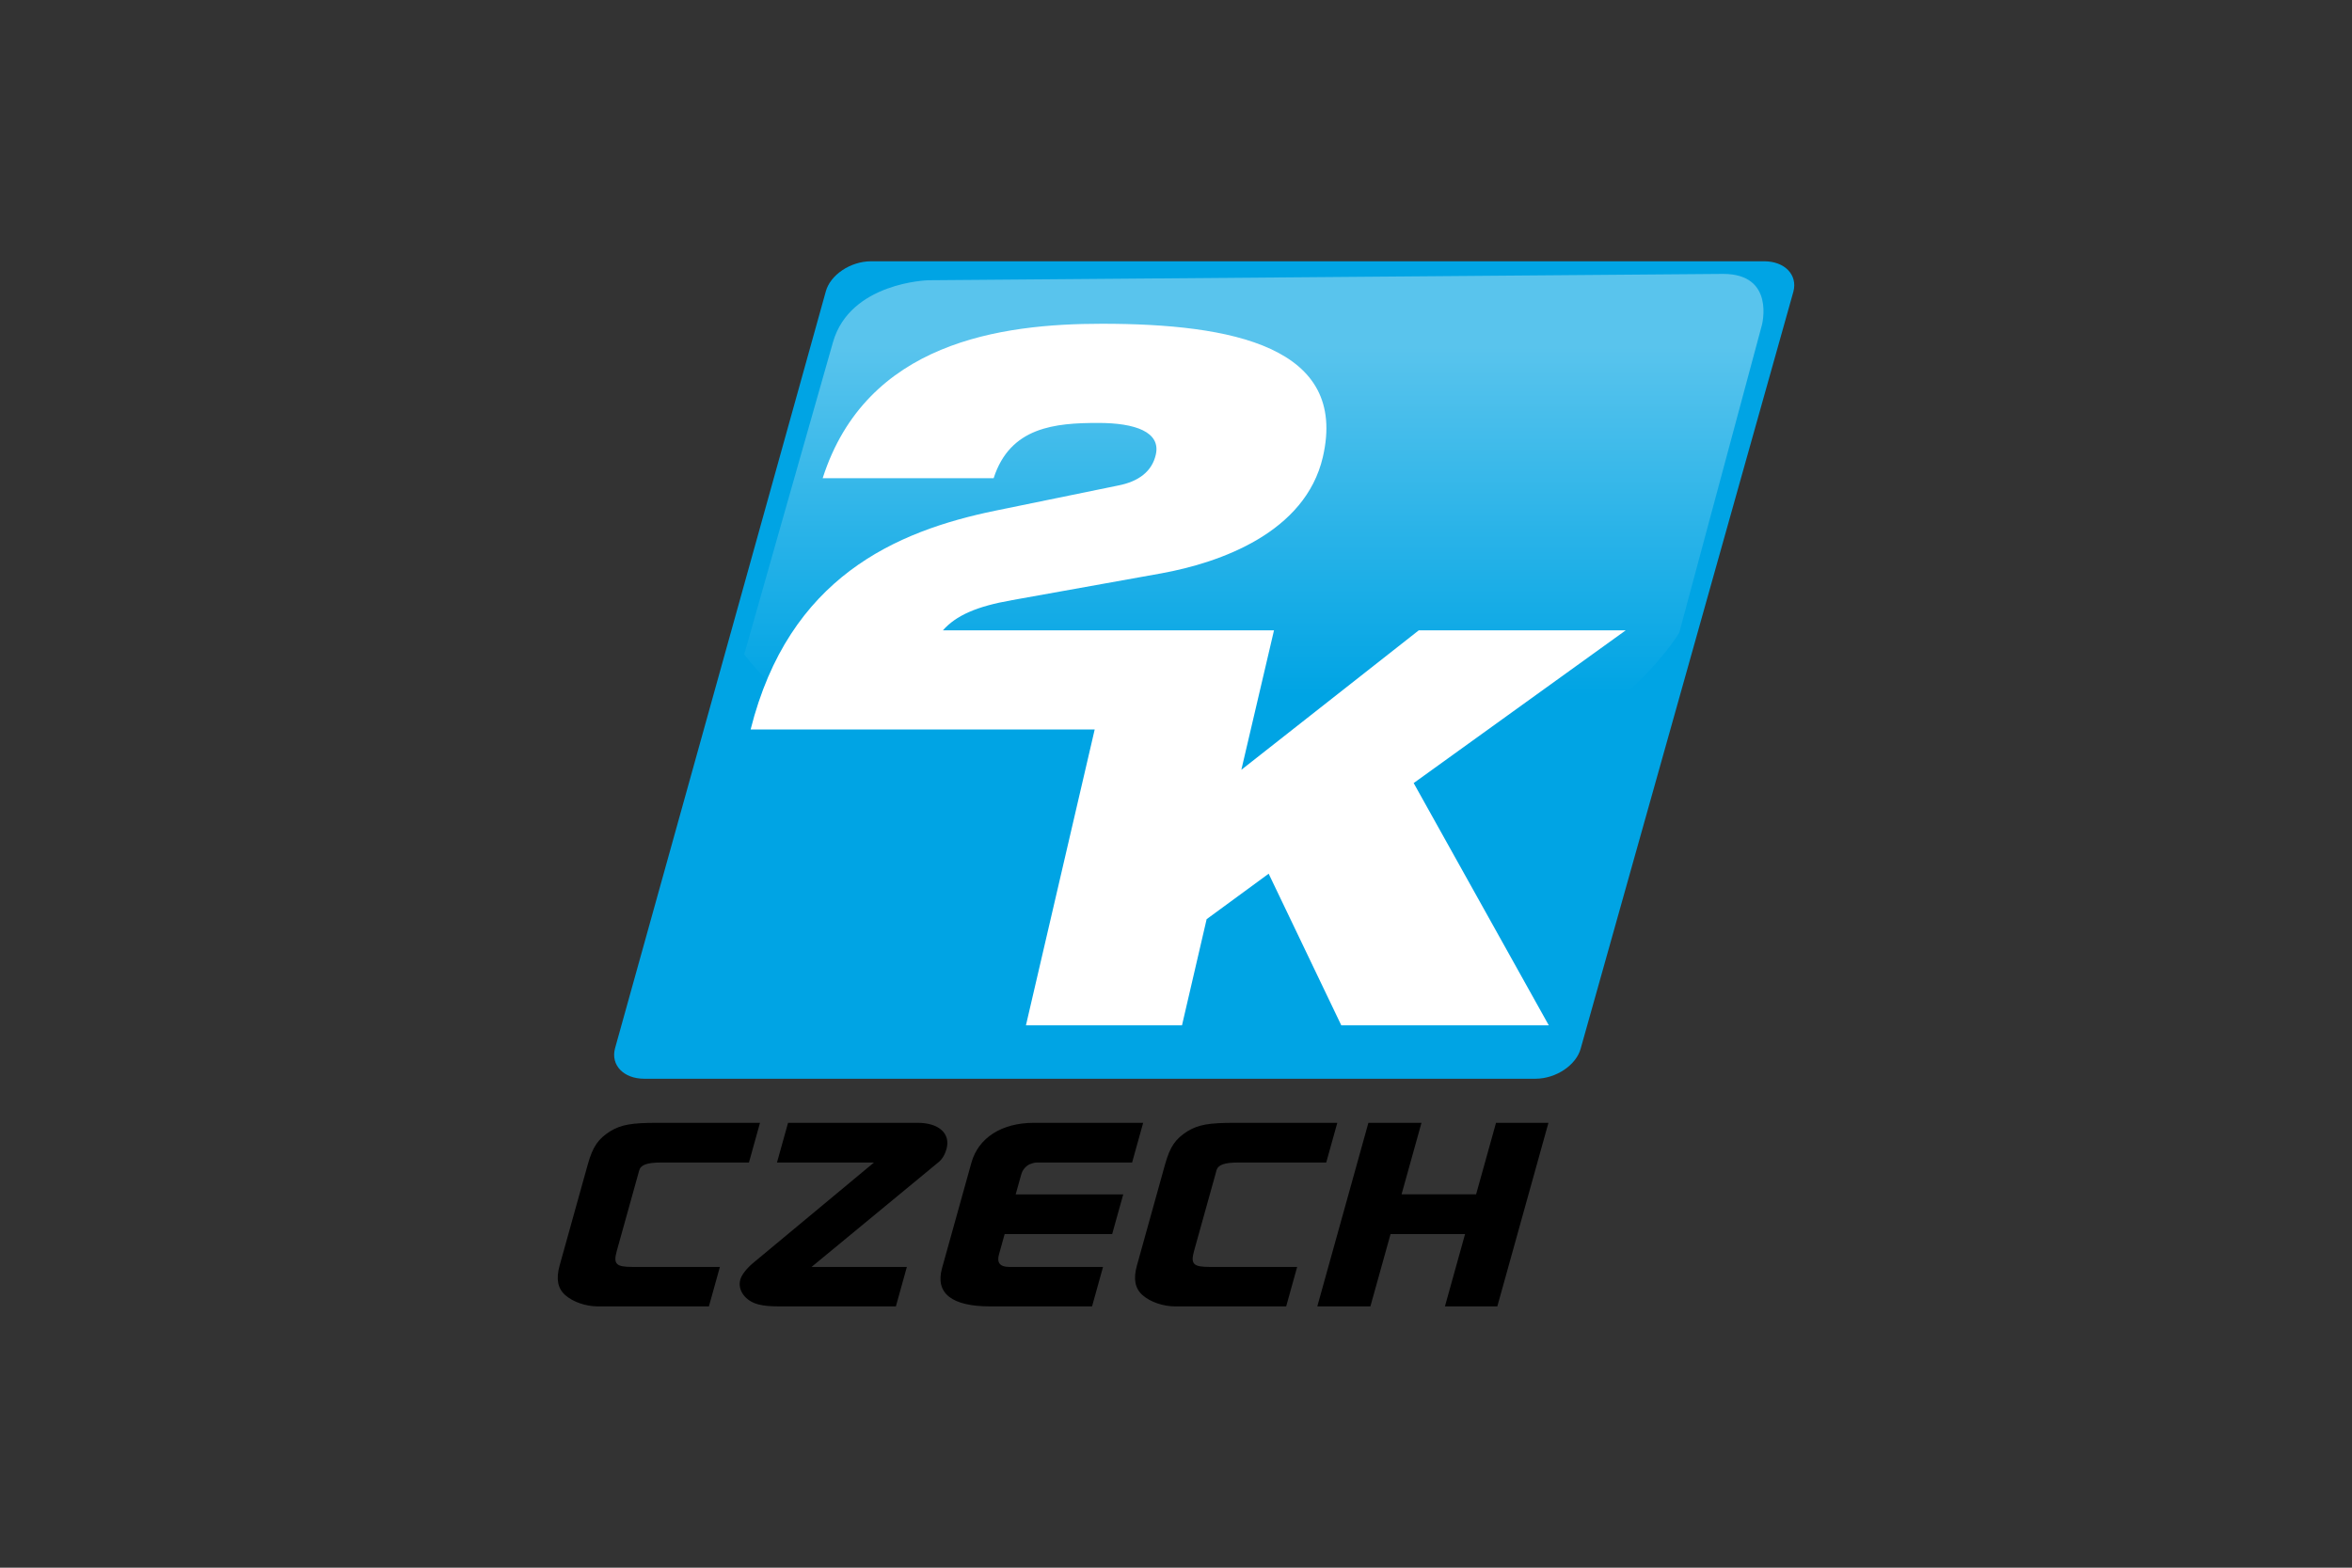
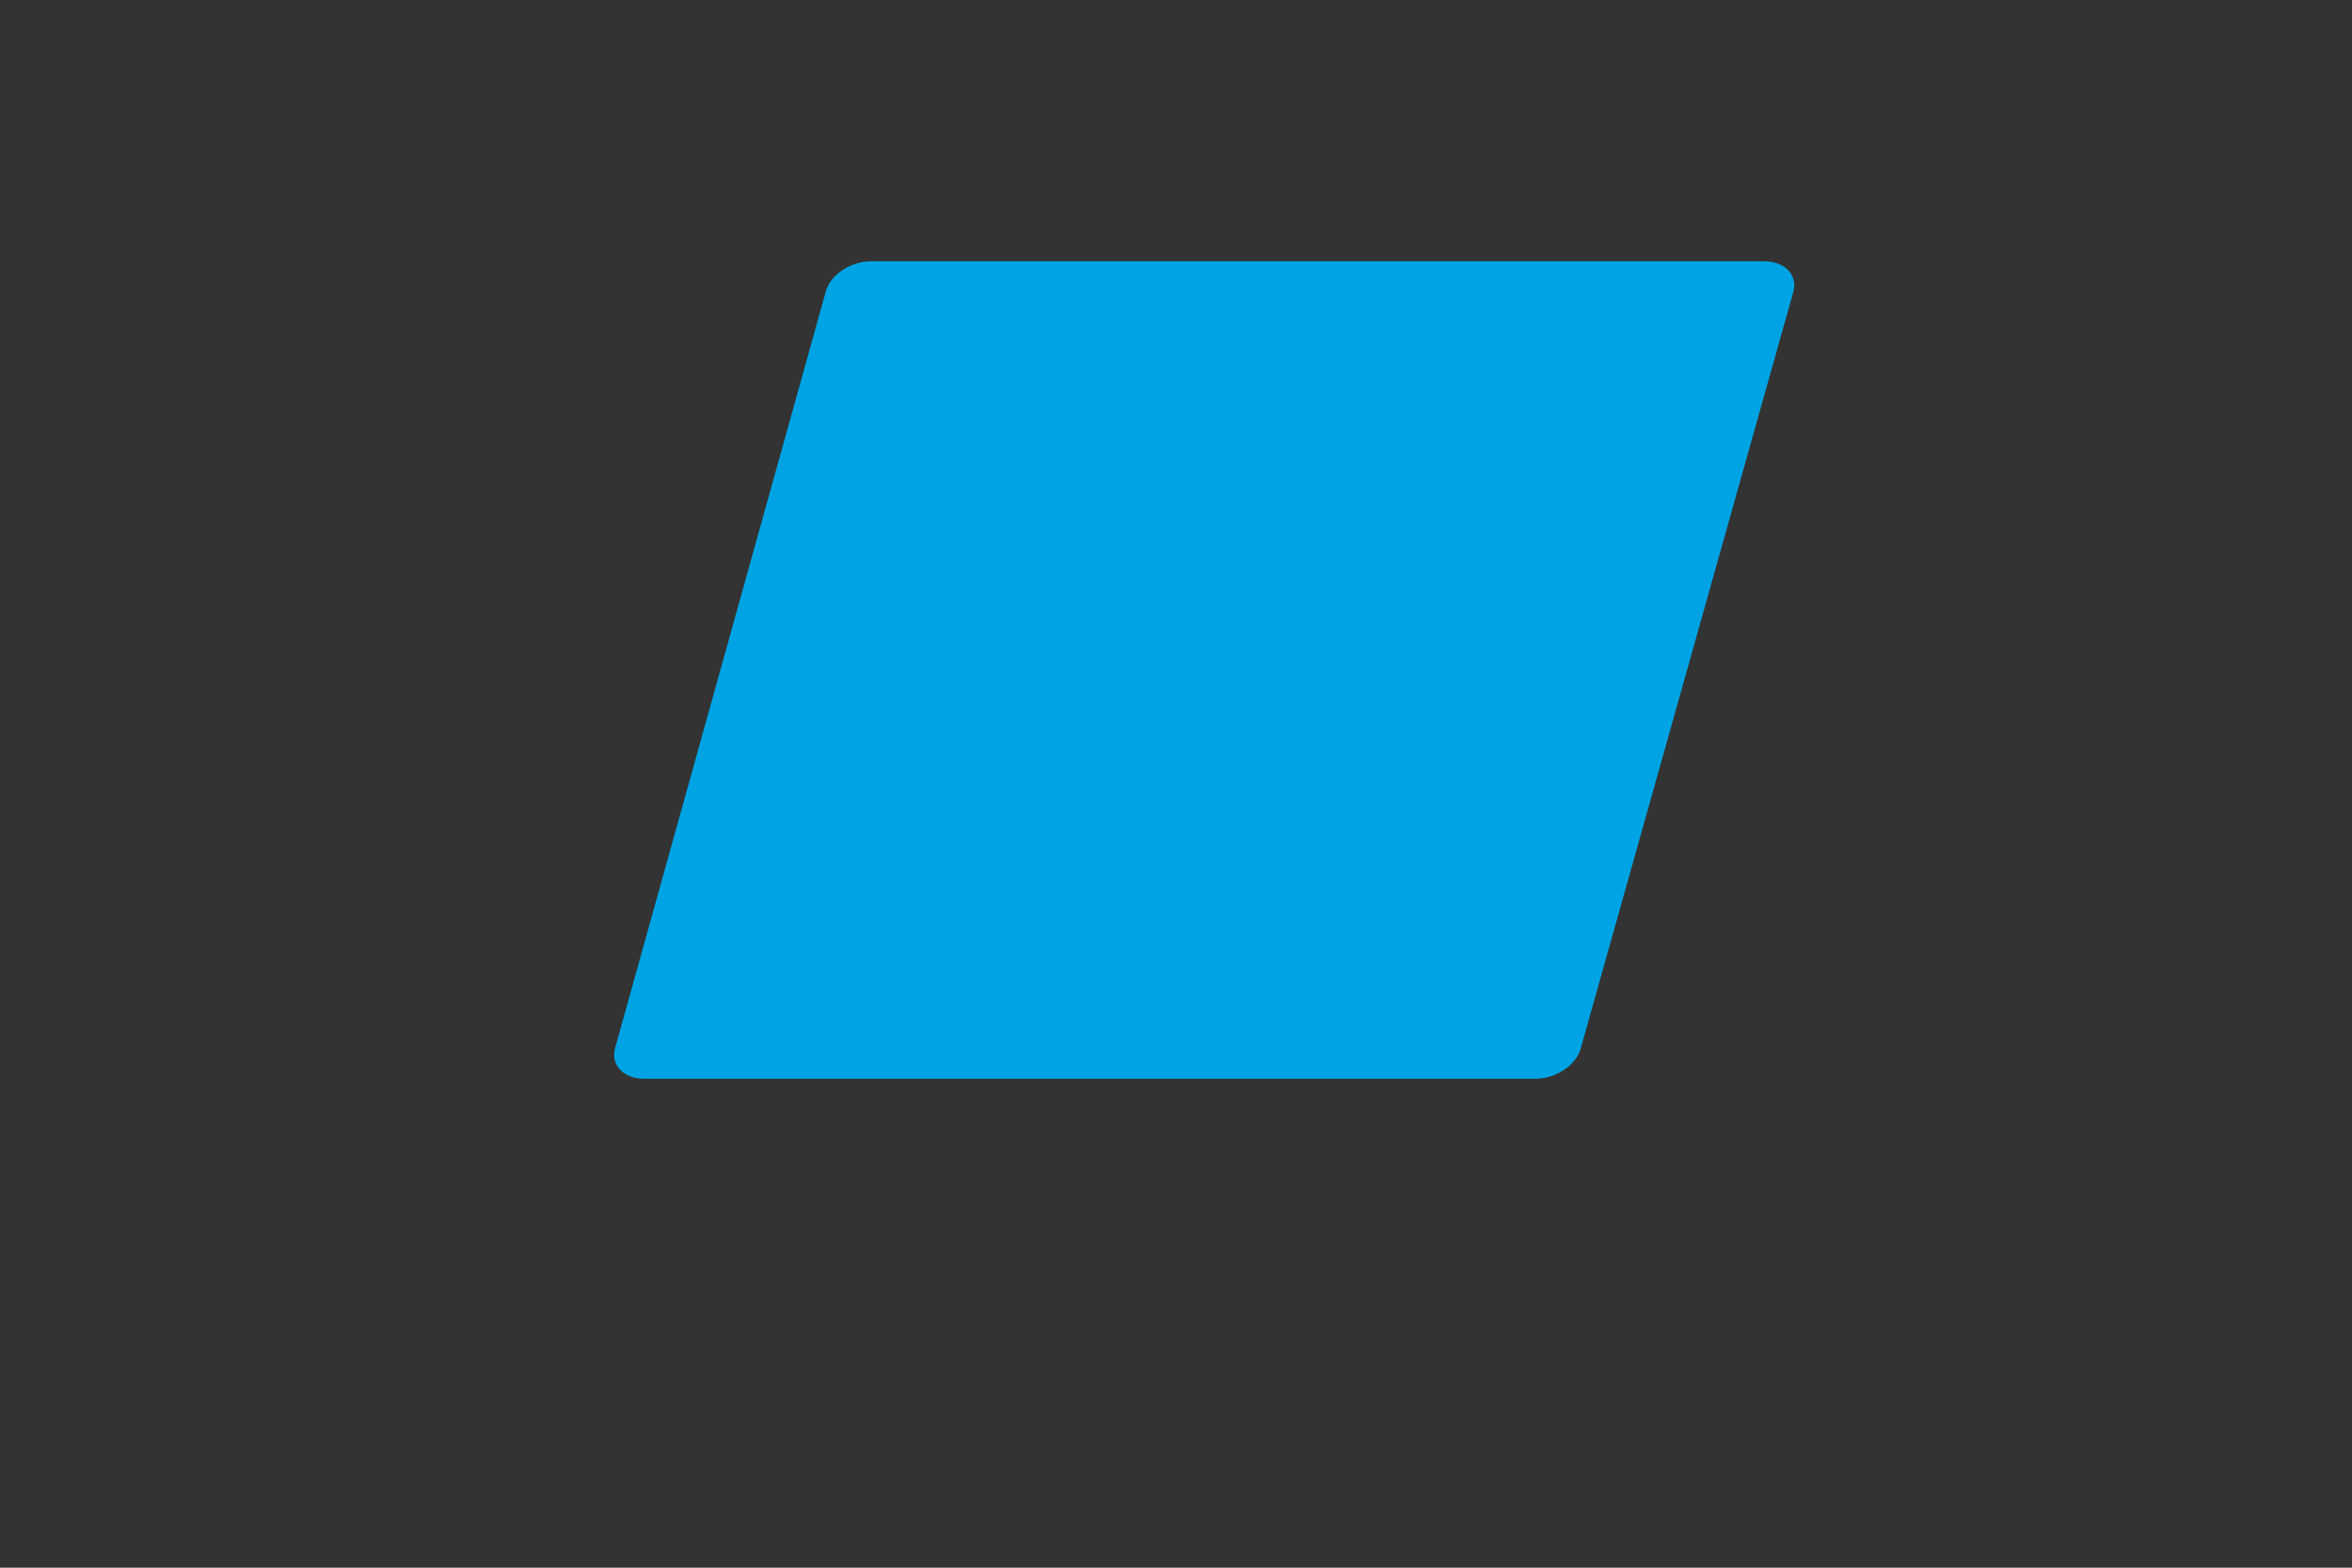
<svg xmlns="http://www.w3.org/2000/svg" width="1200" height="800" viewBox="0 0 1200 800" fill="none">
  <rect x="0" y="0" width="1200" height="800" fill="#333333" stroke="none" />
  <path d="M806.506 534.984C804.228 543.543 793.867 550.489 783.365 550.489H328.671C318.184 550.489 311.503 543.545 313.782 534.984L421.298 148.822C423.563 140.276 433.926 133.332 444.441 133.332H900.092C910.592 133.332 917.261 140.276 914.996 148.822L806.506 534.984Z" fill="#00A4E4" />
-   <path d="M305.069 666.661C299.004 666.661 292.321 664.445 288.302 660.826C284.544 657.44 283.636 652.635 285.499 645.874L299.866 594.293C302.467 584.933 305.271 581.161 311.382 577.264C317.003 573.893 322.298 572.984 335.326 572.984H387.752L382.116 593.246H337.145C330.201 593.246 326.92 594.417 326.119 597.265L325.473 599.62L314.694 638.331C312.816 645.089 314.326 646.522 322.67 646.522H367.292L361.688 666.661H305.069ZM397.865 666.661C393.354 666.661 389.781 666.415 386.873 665.631C380.221 663.921 376.217 658.346 377.695 653.02C378.389 650.555 380.82 647.447 384.008 644.705L445.904 593.246H396.418L402.068 572.984H468.216C478.993 572.984 485.106 578.435 482.905 586.365C482.135 589.091 480.764 591.568 478.779 593.124L414.061 646.522H462.685L457.081 666.661H397.865ZM505.244 666.661C485.63 666.661 477.052 660.041 480.625 647.167L495.606 593.37C499.179 580.513 511.189 572.984 527.495 572.984H583.248L577.597 593.246H528.986C527.771 593.246 526.614 593.633 525.243 594.155C524.238 594.669 523.349 595.384 522.632 596.256C521.915 597.128 521.384 598.137 521.073 599.223L518.209 609.491H573.084L567.432 629.77H512.573L509.677 640.162C508.508 644.305 510.154 646.522 514.85 646.522H562.772L557.167 666.661H505.244ZM599.611 666.661C593.529 666.661 586.846 664.445 582.829 660.826C579.086 657.44 578.161 652.635 580.041 645.874L594.391 594.293C597.007 584.933 599.779 581.161 605.894 577.264C611.528 573.893 616.825 572.984 629.851 572.984H682.294L676.643 593.246H631.668C624.724 593.246 621.443 594.417 620.642 597.265L620.011 599.62L609.219 638.331C607.339 645.089 608.864 646.522 617.179 646.522H661.815L656.211 666.661H599.611ZM698.158 572.991H725.244L715.08 609.481H753.112L763.273 572.989H790.018L763.935 666.665H737.207L747.476 629.774H709.461L699.176 666.665H672.09L698.158 572.991Z" fill="black" />
-   <path d="M473.661 143.007C473.661 143.007 433.782 143.977 425.005 174.556C416.26 205.089 379.707 333.933 379.707 333.933C379.707 333.933 440.865 421.789 620.319 421.789C799.774 421.789 856.774 322.816 856.774 322.816L898.917 165.918C898.917 165.918 905.907 139.774 879.162 139.774L473.661 143.007Z" fill="url(#paint0_linear_195_6216)" />
-   <path d="M829.443 321.666H723.861L633.341 392.831L650 321.666H481.064C487.779 314.106 498.154 309.44 516.372 306.252L592.525 292.581C622.841 287.069 665.985 271.656 674.916 233.27C688.002 176.869 628.494 165.215 562.193 165.215C510.734 165.215 441.987 174.514 419.736 244.018H506.964C515.386 217.857 538.234 215.826 560.344 215.826C579.237 215.826 592.401 220.459 589.676 232.084C587.72 240.552 580.991 245.757 570.337 247.79L507.763 260.616C457.061 271.055 402.461 294.612 382.969 372.26H558.513L523.436 523.246H603.057L615.636 469.048L647.277 445.859L684.339 523.246H790.211L721.262 399.607L829.443 321.666Z" fill="white" />
  <defs>
    <linearGradient id="paint0_linear_195_6216" x1="639.72" y1="354.549" x2="639.72" y2="176.855" gradientUnits="userSpaceOnUse">
      <stop stop-color="#00A4E4" />
      <stop offset="1" stop-color="#59C4ED" />
    </linearGradient>
  </defs>
</svg>